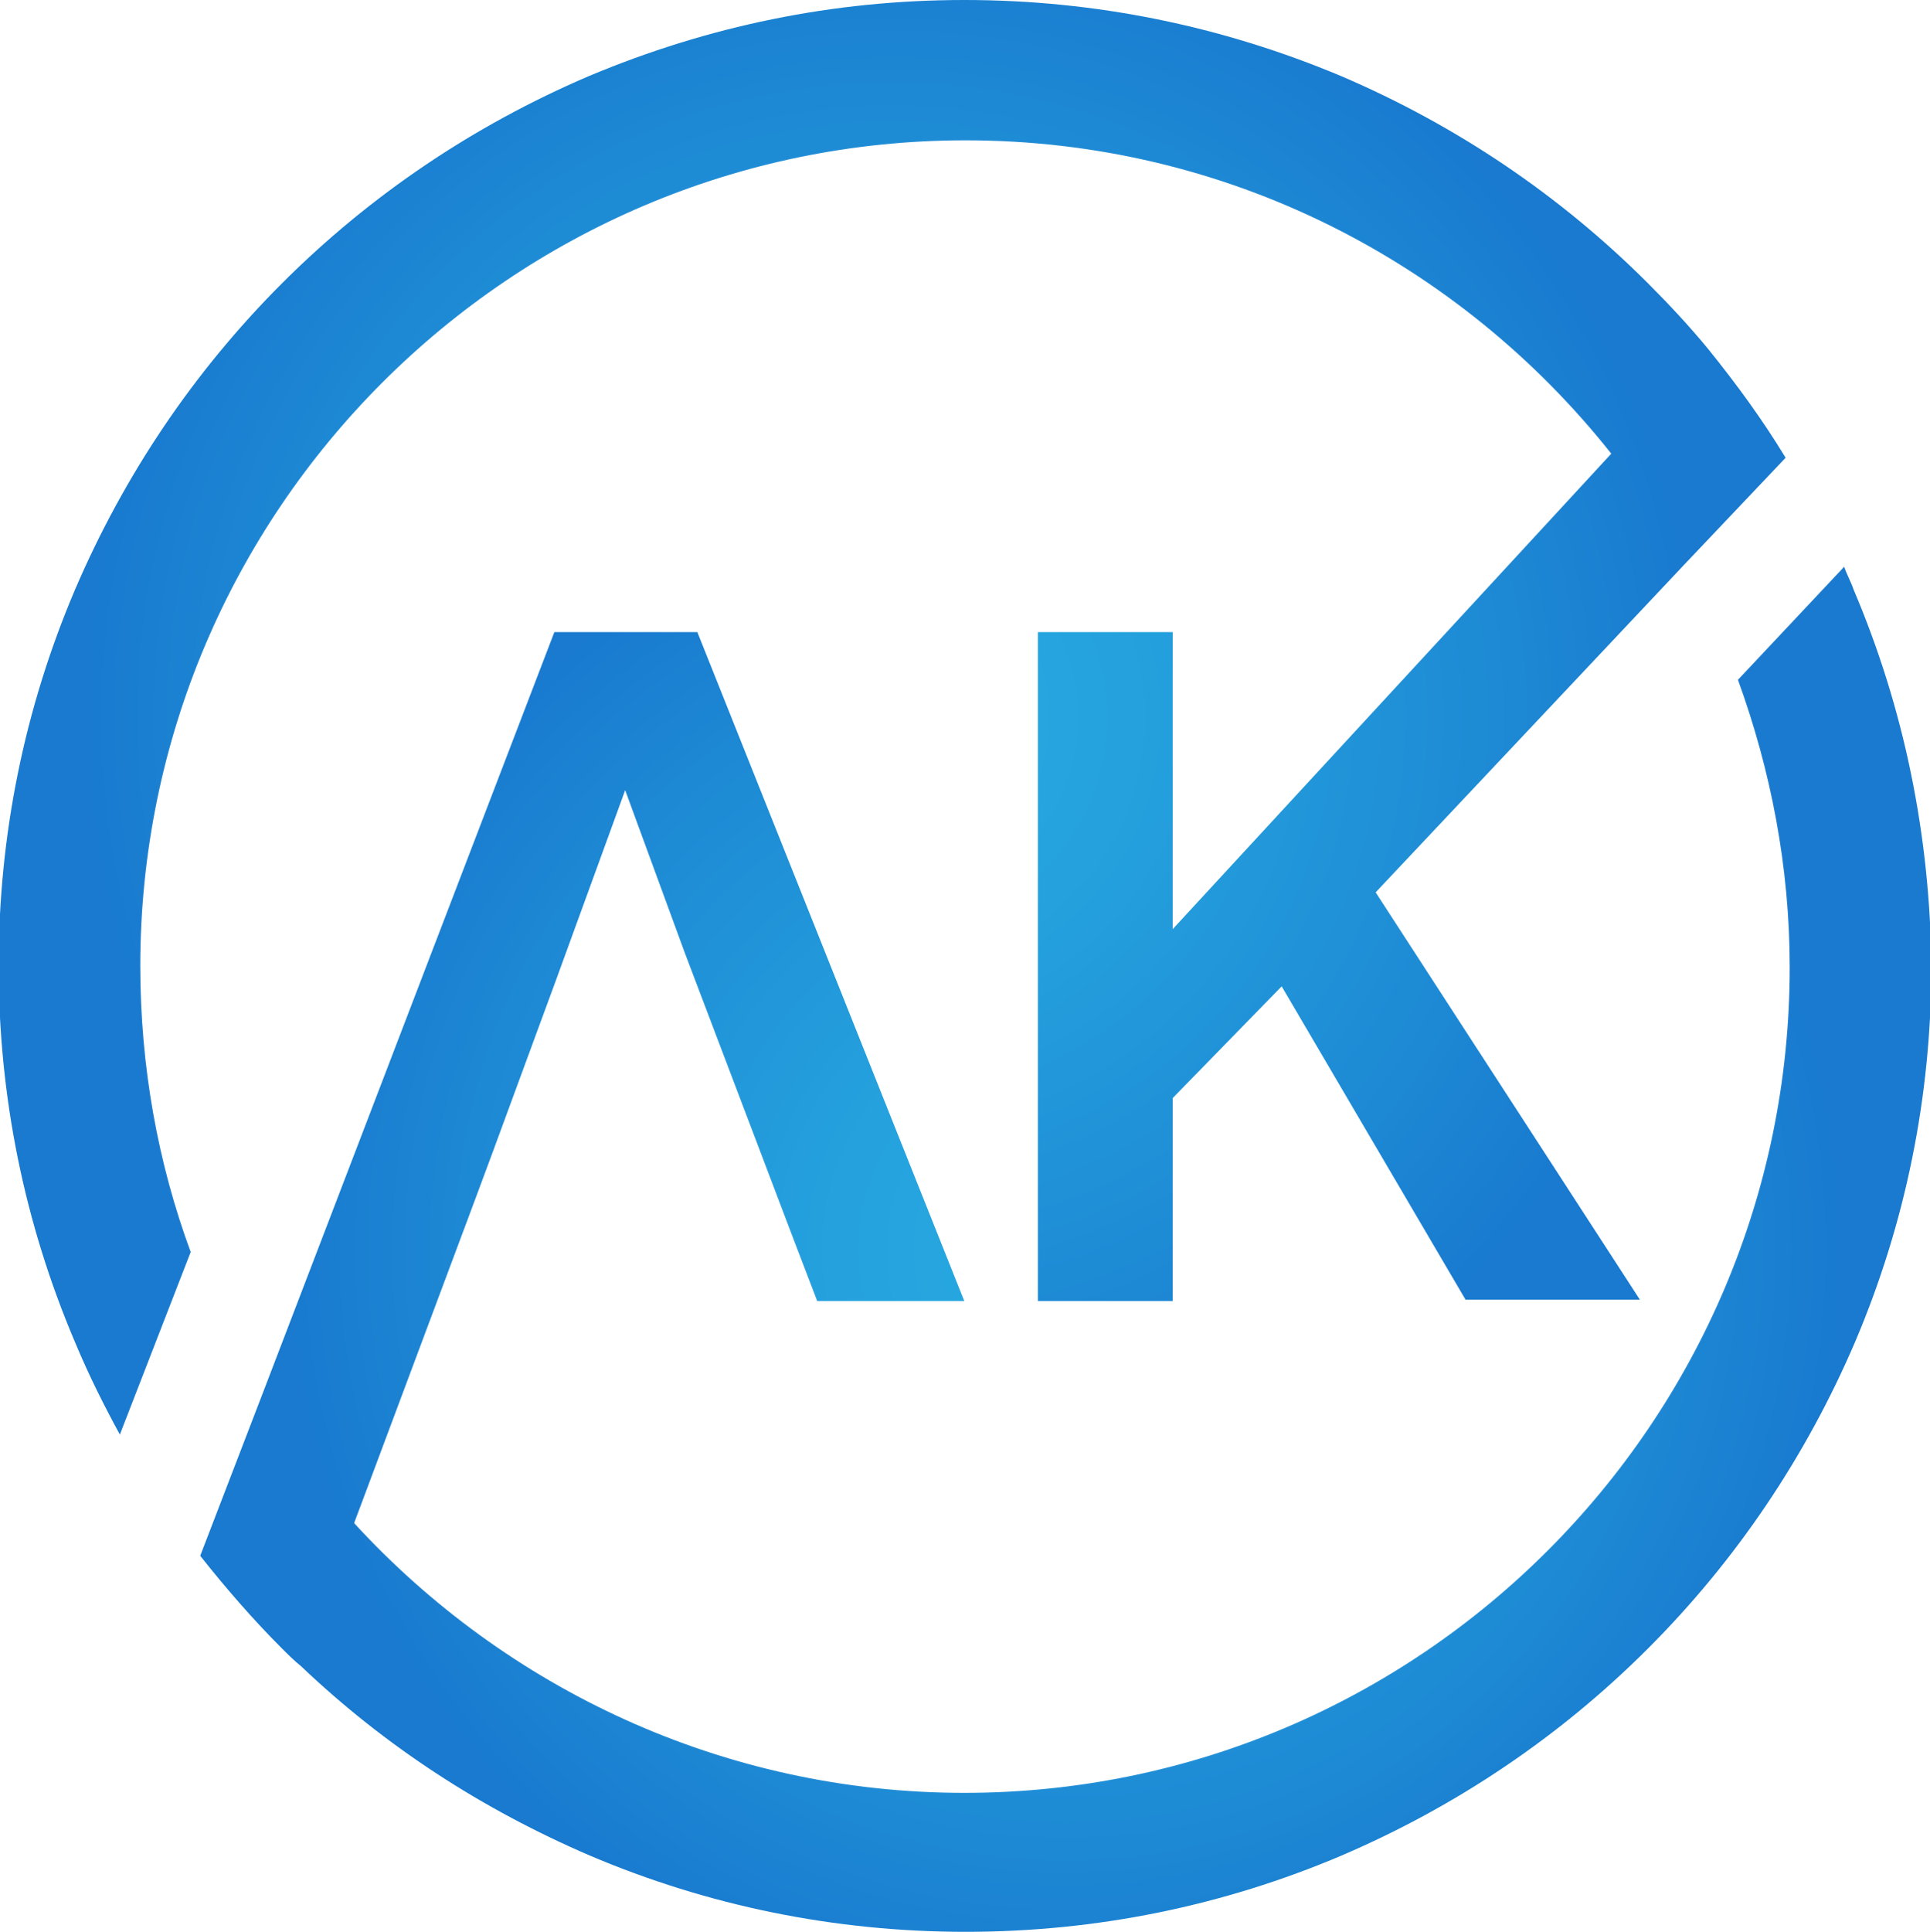
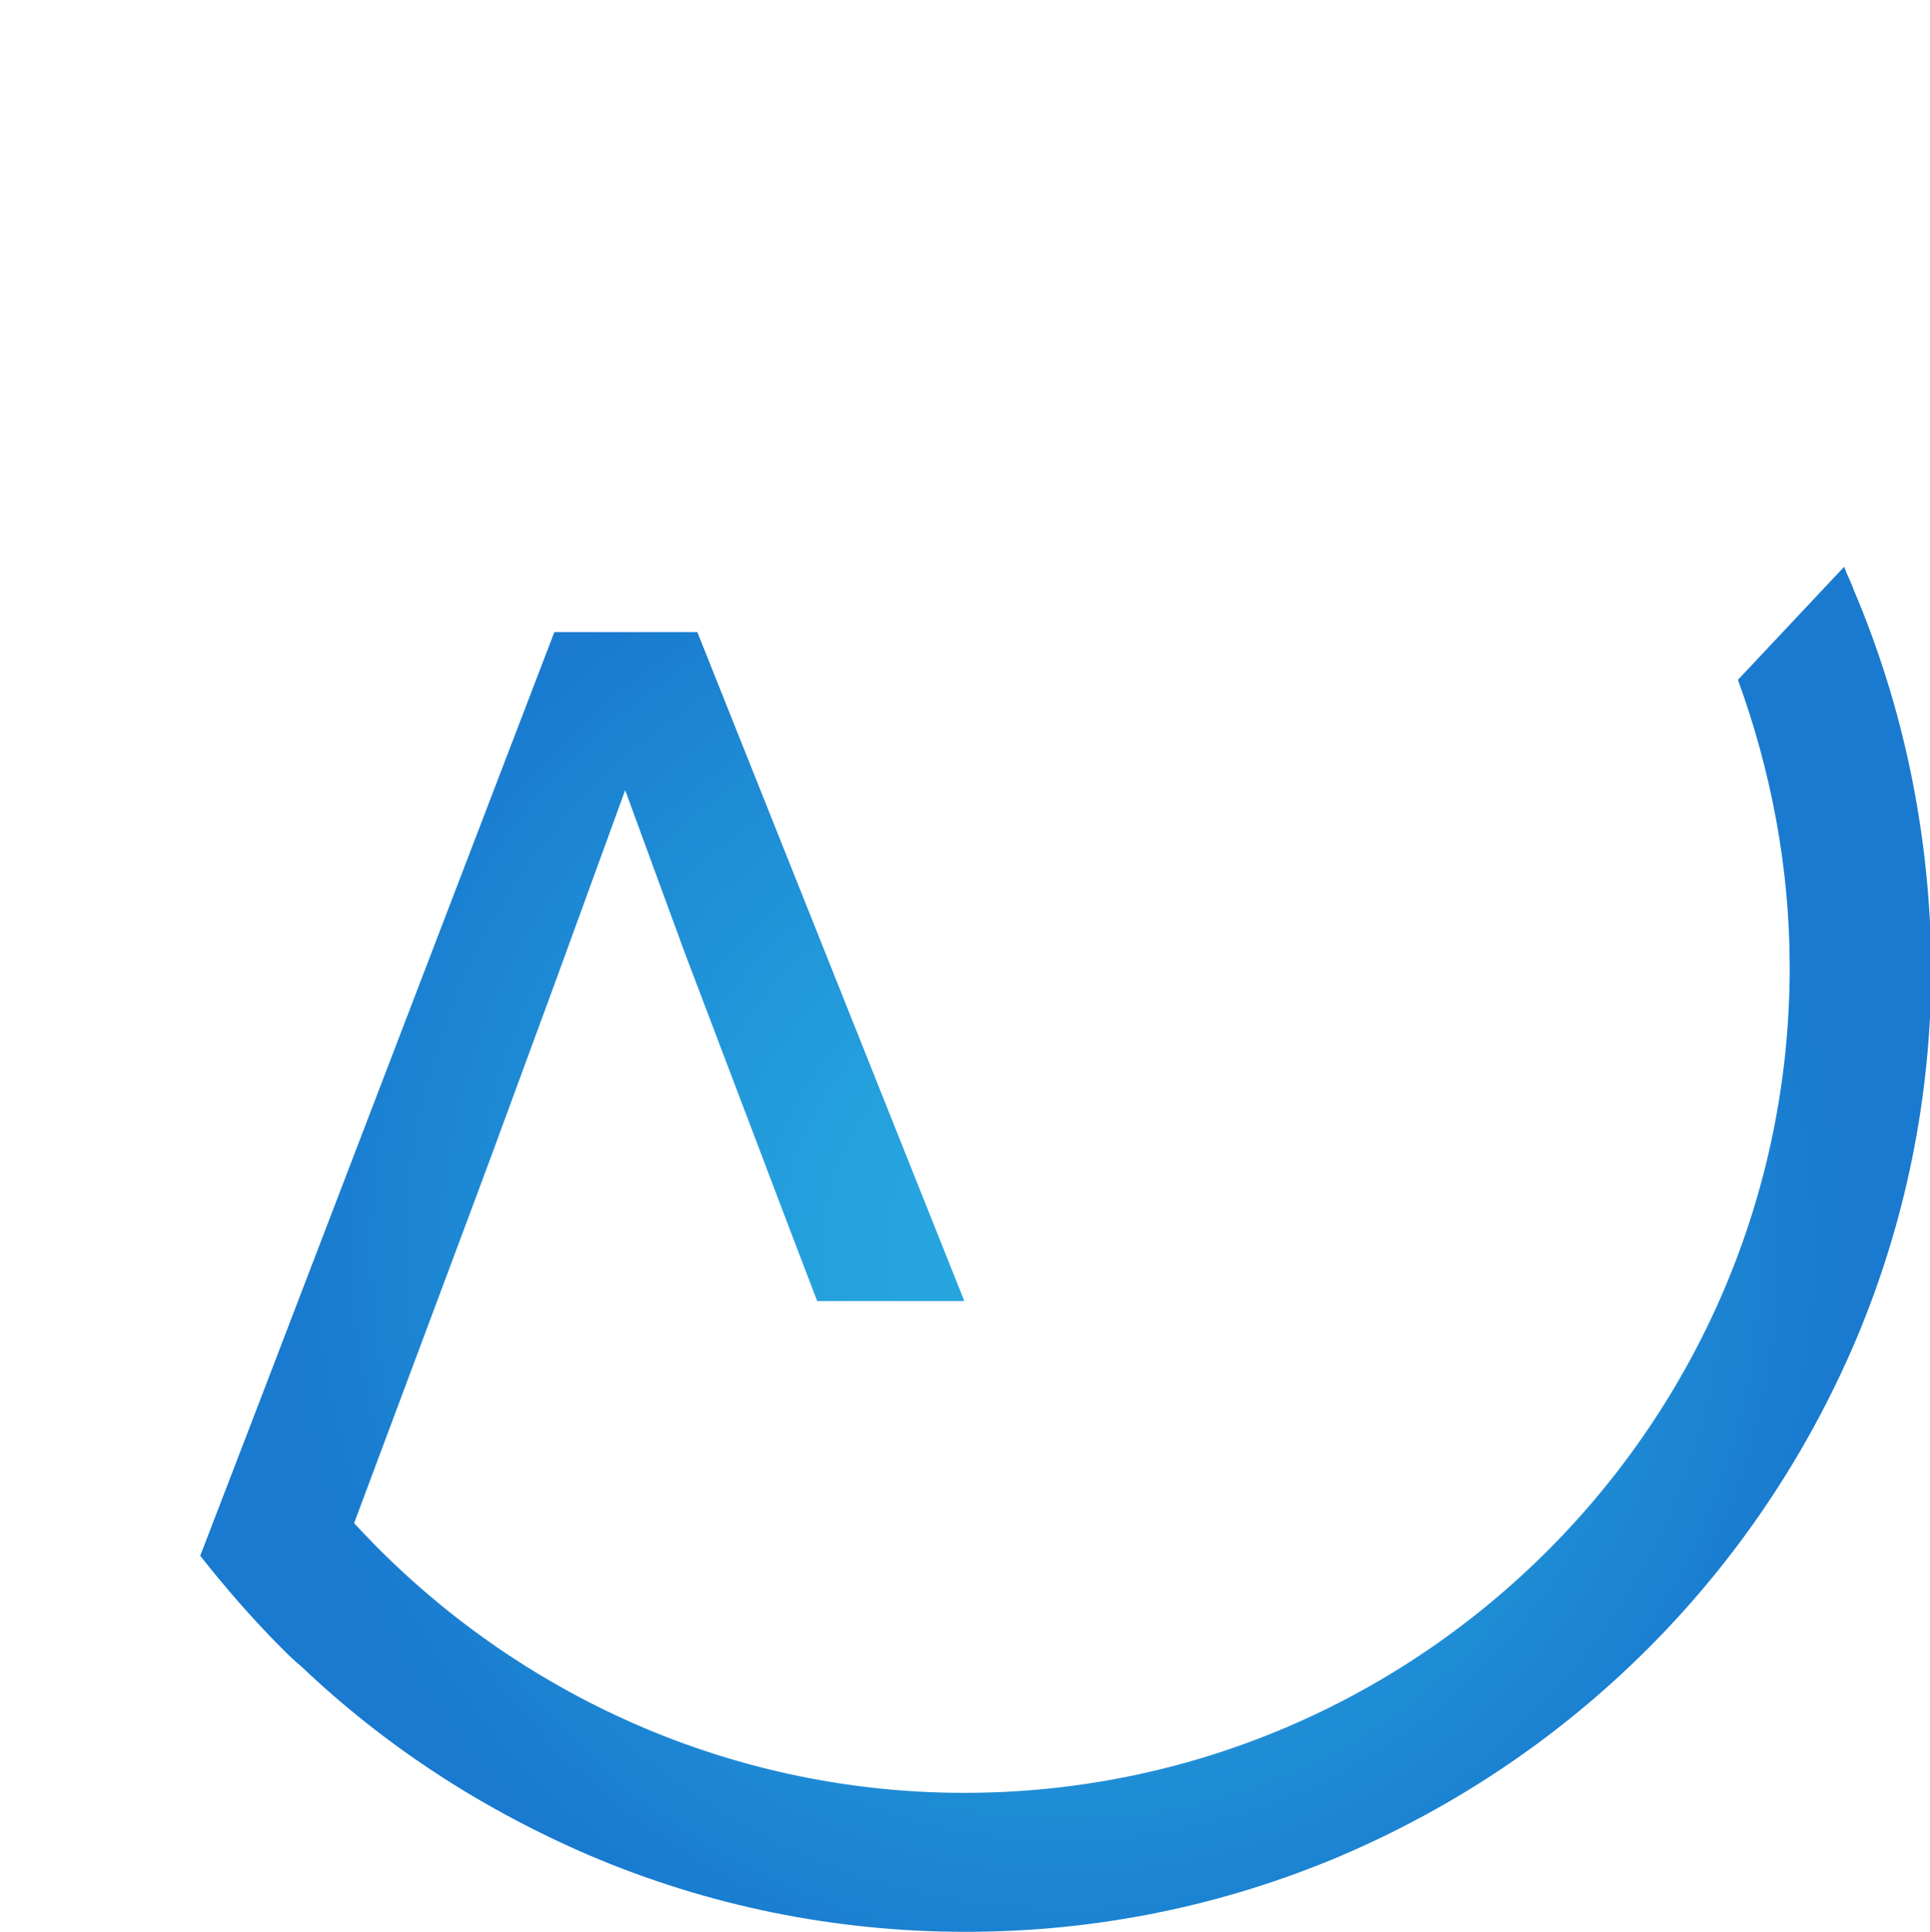
<svg xmlns="http://www.w3.org/2000/svg" version="1.1" id="Layer_1" x="0px" y="0px" viewBox="0 0 141.7 141.8" style="enable-background:new 0 0 141.7 141.8;" xml:space="preserve">
  <style type="text/css">
	.st0{fill:url(#SVGID_1_);}
	.st1{fill:url(#SVGID_2_);}
</style>
  <g>
    <radialGradient id="SVGID_1_" cx="65.508" cy="89.478" r="59.487" gradientTransform="matrix(1 0 0 -1 0 142.152)" gradientUnits="userSpaceOnUse">
      <stop offset="0" style="stop-color:#27AAE1" />
      <stop offset="0.283" style="stop-color:#25A2DE" />
      <stop offset="0.728" style="stop-color:#1E8BD5" />
      <stop offset="1" style="stop-color:#197ACF" />
    </radialGradient>
-     <path class="st0" d="M131.1,33.6c-1.7-2.8-3.6-5.4-5.7-8c-1.4-1.7-2.9-3.3-4.4-4.8c-6.5-6.5-14.1-11.6-22.5-15.2   C89.7,1.9,80.4,0,70.8,0S52,1.9,43.2,5.6c-8.4,3.6-16,8.7-22.5,15.2S9.1,34.9,5.5,43.3c-3.7,8.7-5.6,18-5.6,27.6s1.9,18.9,5.6,27.6   c1,2.4,2.1,4.6,3.3,6.8L14,91.9c-2.4-6.5-3.7-13.6-3.7-21c0-33.4,27.2-60.6,60.6-60.6c19.2,0,36.3,9,47.4,23L86.1,68.2V46.4h-9.9   v49.1h9.9V80.6l8-8.2l13.5,23h12.8L101,65.5l22.7-24.1L131.1,33.6z" />
    <radialGradient id="SVGID_2_" cx="78.213" cy="50.462" r="57.212" gradientTransform="matrix(1 0 0 -1 0 142.152)" gradientUnits="userSpaceOnUse">
      <stop offset="0" style="stop-color:#27AAE1" />
      <stop offset="0.283" style="stop-color:#25A2DE" />
      <stop offset="0.728" style="stop-color:#1E8BD5" />
      <stop offset="1" style="stop-color:#197ACF" />
    </radialGradient>
    <path class="st1" d="M136.1,43.3c-0.2-0.6-0.5-1.1-0.7-1.7l-7.8,8.3c2.4,6.6,3.8,13.7,3.8,21.1c0,33.4-27.2,60.6-60.6,60.6   c-17.7,0-33.7-7.7-44.8-19.8l8.9-23.8l1.3-3.5h0l4.6-12.5l5.1-14L50.3,70l7.9,20.8l1.8,4.7h10.8L51.2,46.4H40.7l-21.5,56.1   l-4.5,11.7c1.9,2.4,3.9,4.7,6,6.8c0.4,0.4,0.9,0.9,1.4,1.3c6.2,5.9,13.3,10.5,21.2,13.9c8.7,3.7,18,5.6,27.6,5.6s18.9-1.9,27.6-5.6   c8.4-3.6,16-8.7,22.5-15.2c6.5-6.5,11.6-14.1,15.2-22.5c3.7-8.7,5.6-18,5.6-27.6C141.7,61.3,139.8,52,136.1,43.3z" />
  </g>
</svg>